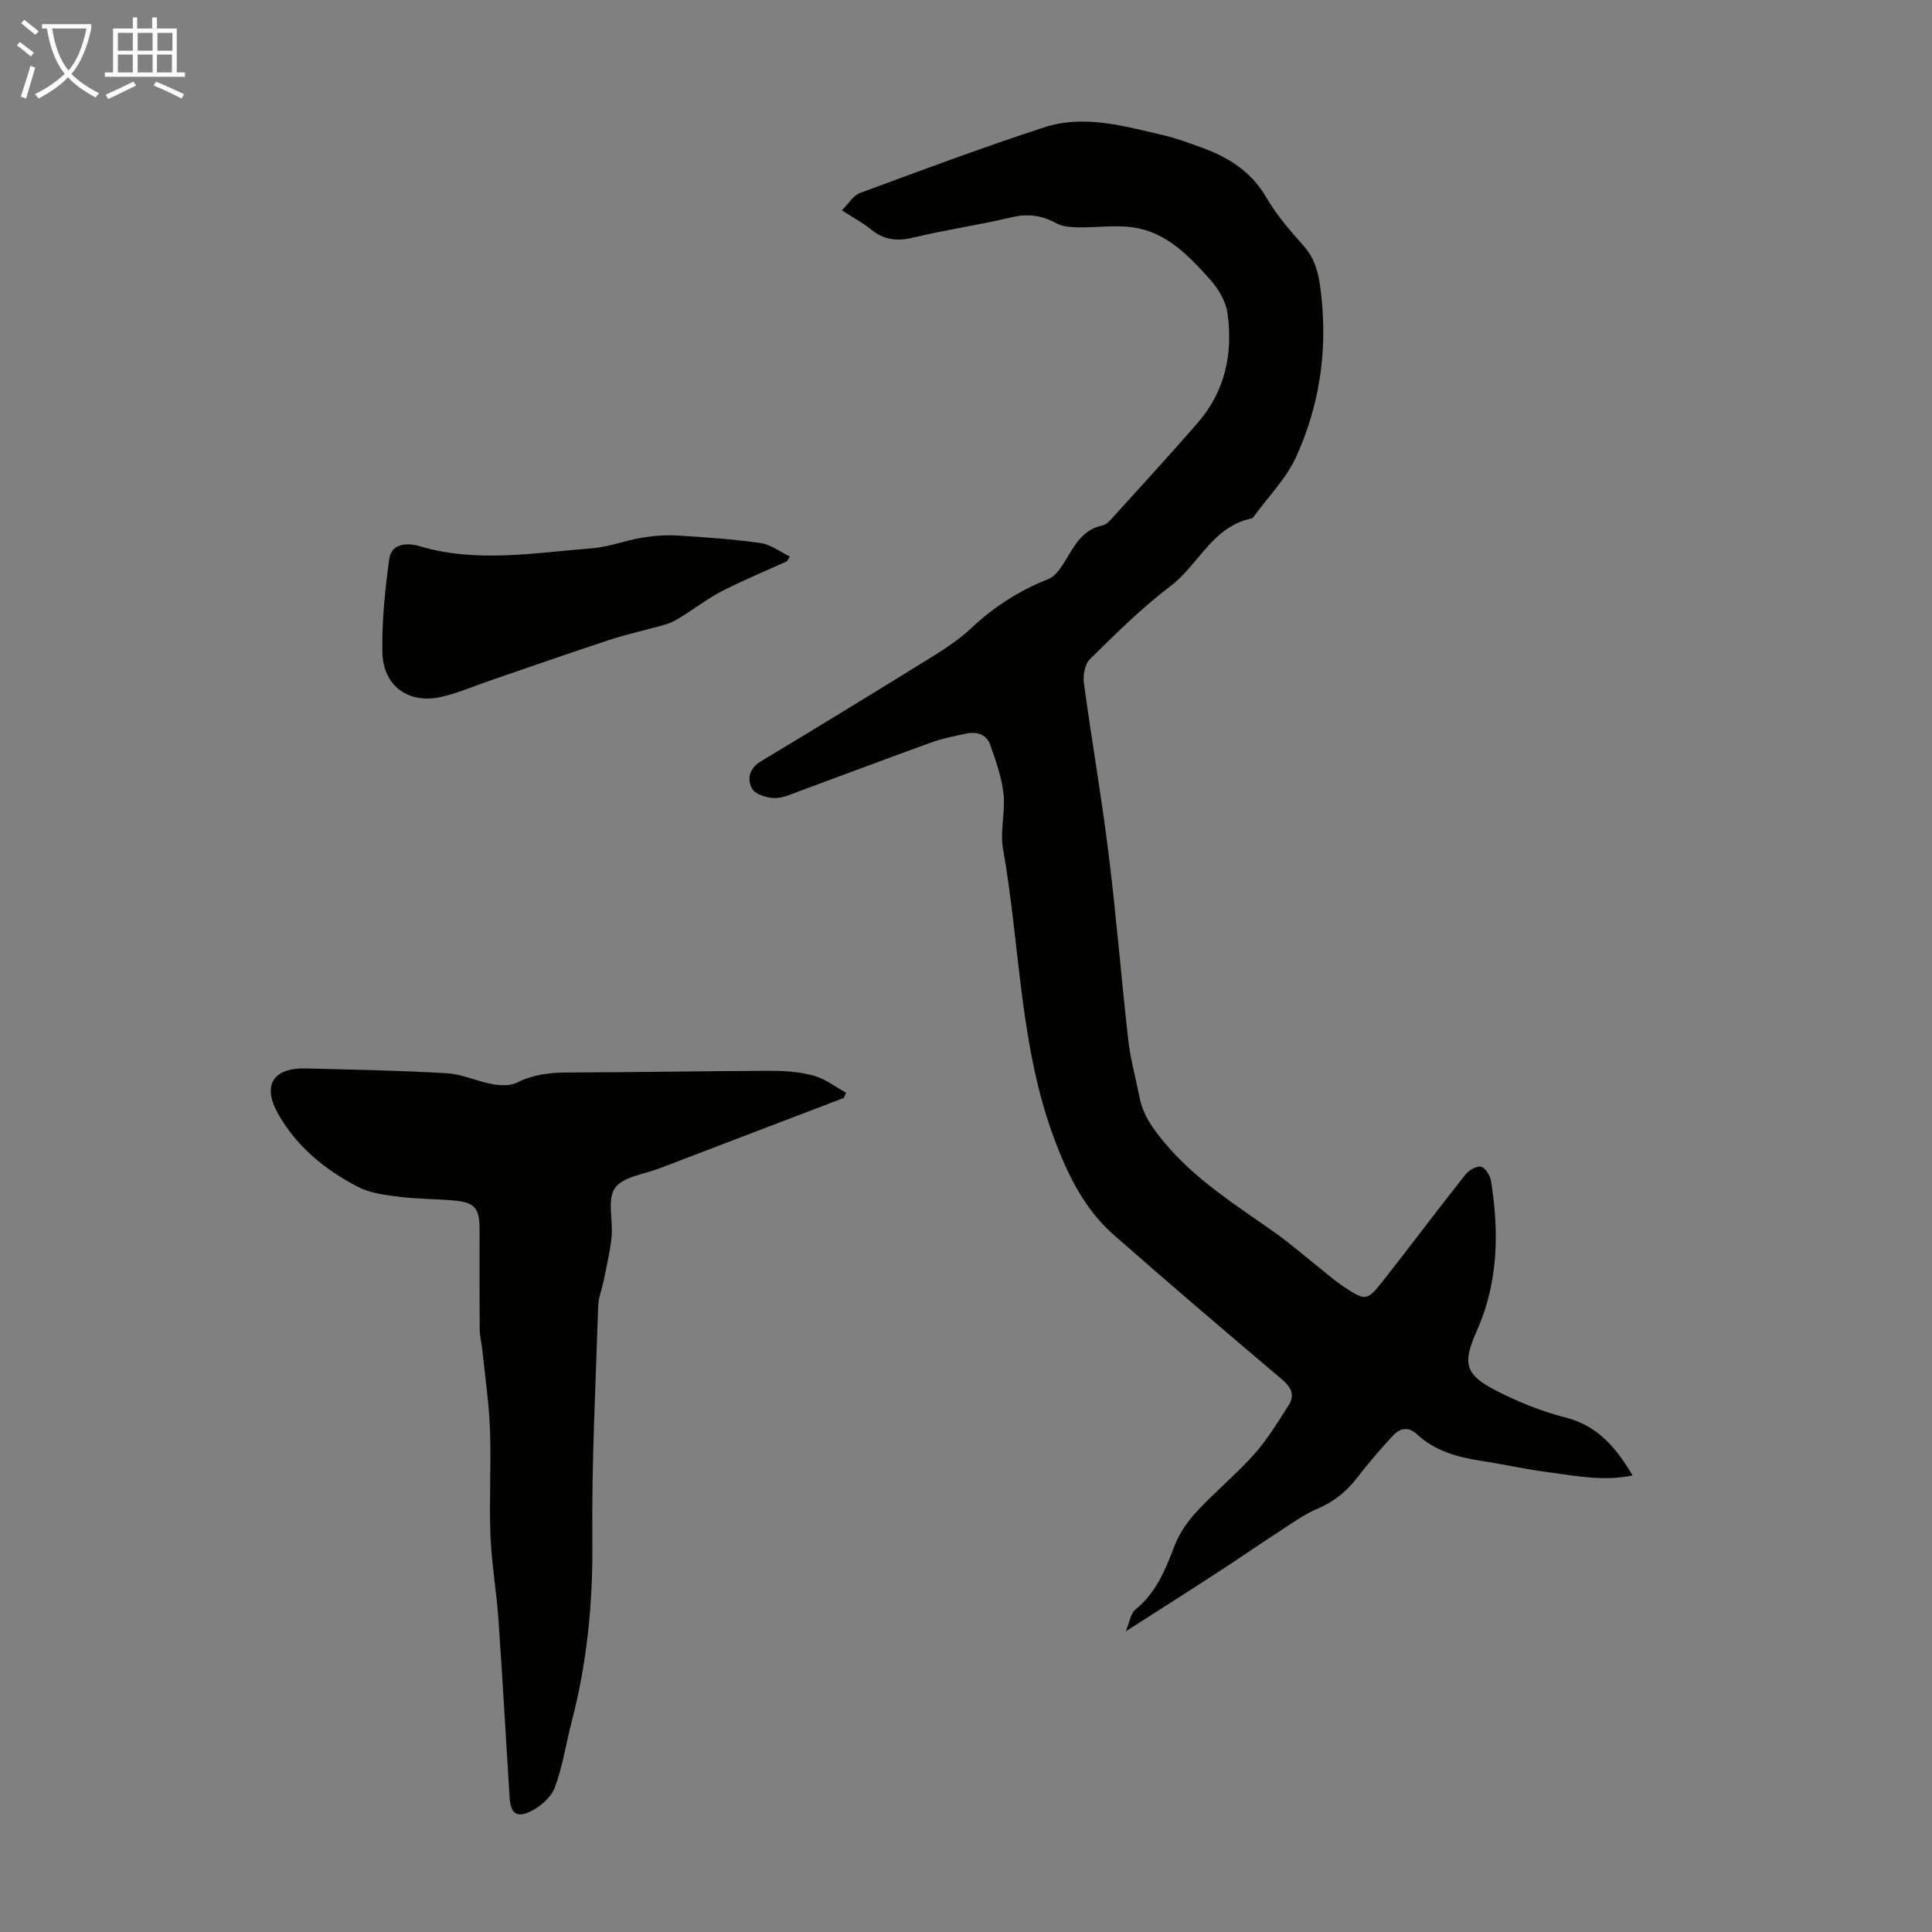
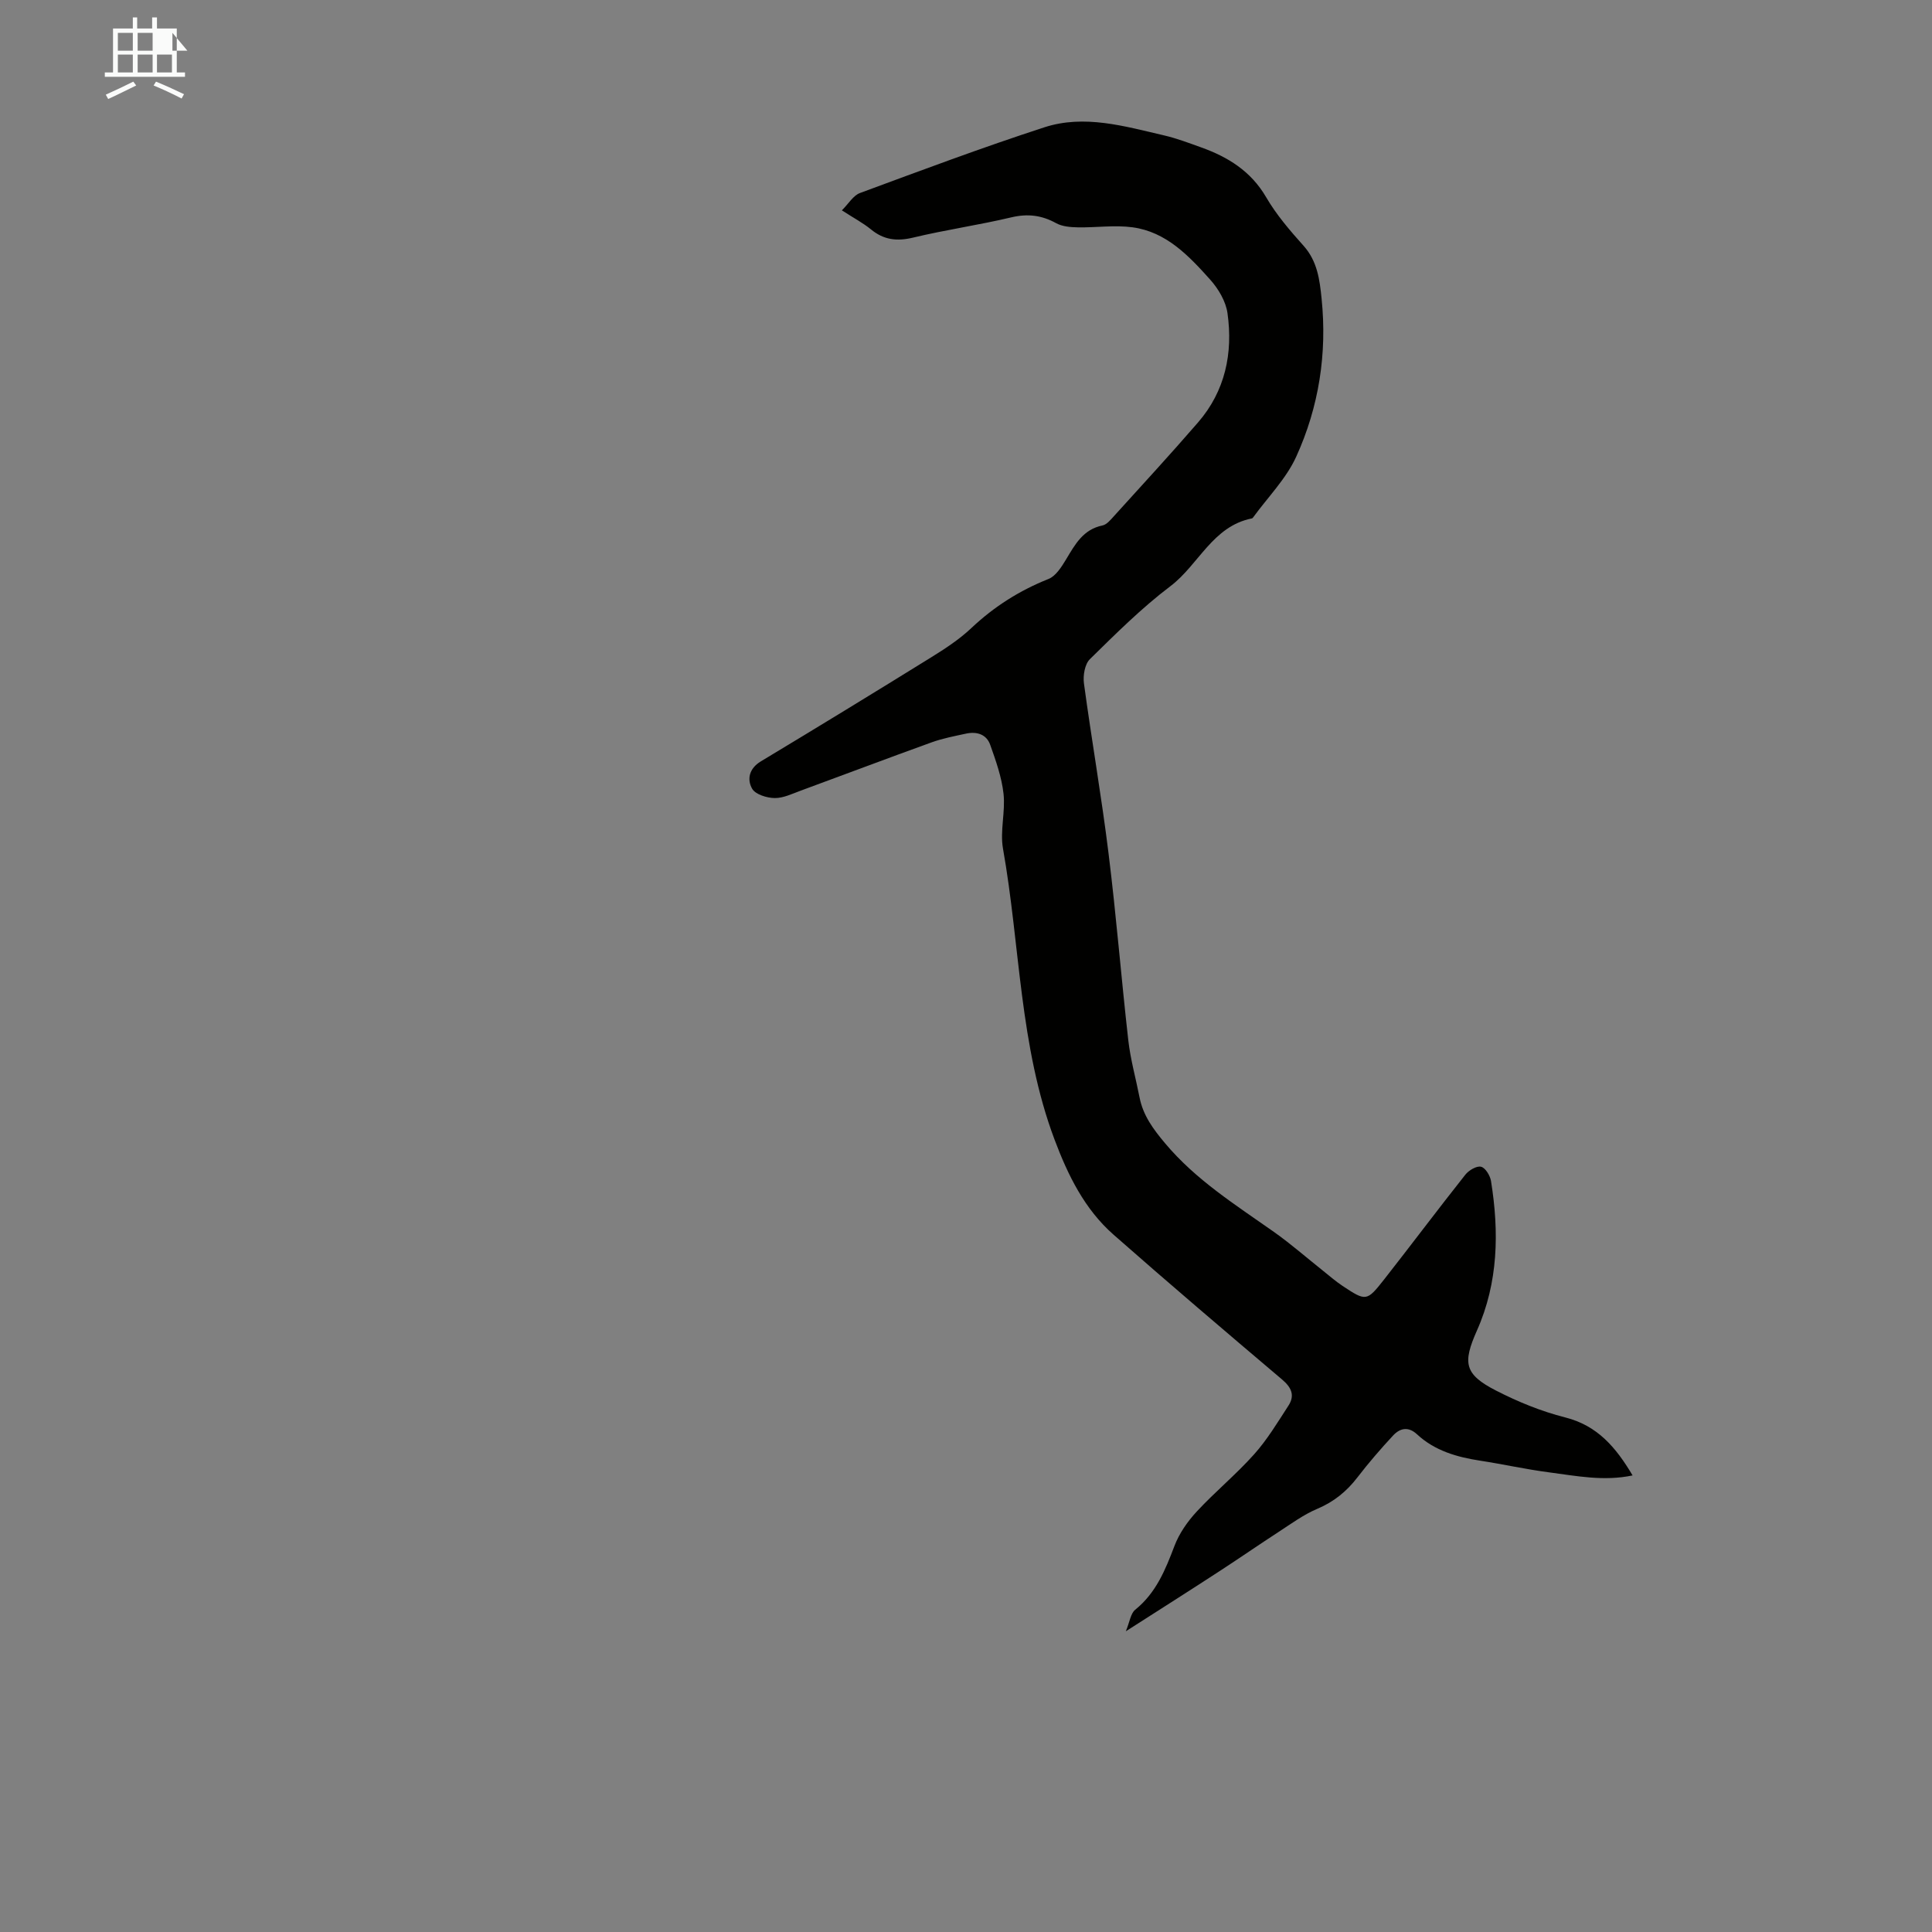
<svg xmlns="http://www.w3.org/2000/svg" enable-background="new 0 0 400 400" viewBox="0 0 400 400">
  <rect x="0" y="0" width="400" height="400" fill="#808080" stroke="none" />
  <g fill="#010100">
    <path d="m233.09 337.74c.81-1.95.99-3.69 1.94-4.46 4.31-3.48 6.24-8.23 8.12-13.19.99-2.61 2.72-5.09 4.63-7.15 3.8-4.1 8.16-7.68 11.88-11.85 2.72-3.04 4.86-6.62 7.1-10.07 1.37-2.11.63-3.76-1.32-5.41-11.7-9.91-23.38-19.85-34.9-29.99-5.99-5.27-9.43-12.29-12.2-19.66-7.3-19.41-7.11-40.17-10.68-60.25-.65-3.66.52-7.63.11-11.37-.38-3.45-1.59-6.84-2.76-10.14-.78-2.19-2.8-2.79-5.01-2.31-2.4.52-4.83.98-7.13 1.81-9.04 3.26-18.03 6.67-27.05 9.98-1.78.65-3.63 1.57-5.43 1.55-1.62-.02-4-.75-4.67-1.94-1.09-1.93-.64-4.18 1.81-5.66 11.77-7.08 23.5-14.25 35.17-21.48 2.94-1.82 5.9-3.75 8.4-6.11 4.71-4.44 9.97-7.78 15.98-10.17 1.53-.61 2.71-2.52 3.65-4.07 1.86-3.09 3.52-6.19 7.53-7.01.86-.18 1.64-1.12 2.3-1.85 5.86-6.47 11.78-12.89 17.49-19.49 5.62-6.5 7.25-14.32 6.09-22.6-.34-2.45-1.88-5.05-3.58-6.95-4.41-4.92-9.08-9.89-16.08-10.84-3.71-.5-7.55.08-11.33.01-1.51-.03-3.21-.16-4.48-.86-3.01-1.66-5.9-2.01-9.29-1.21-6.74 1.6-13.62 2.58-20.36 4.2-3.34.8-6.05.47-8.7-1.71-1.63-1.33-3.53-2.33-6.02-3.94 1.39-1.37 2.34-3.06 3.73-3.58 12.68-4.69 25.34-9.43 38.19-13.61 8.3-2.7 16.61-.22 24.78 1.67 2.6.6 5.13 1.57 7.65 2.47 5.59 2 10.34 4.93 13.49 10.33 2.12 3.64 4.94 6.92 7.77 10.08 2.84 3.18 3.32 7.04 3.71 10.9 1.17 11.37-.55 22.43-5.26 32.76-2.09 4.58-5.89 8.39-8.91 12.55-.06.09-.16.19-.25.21-8.15 1.61-11.03 9.61-16.89 14.04-5.96 4.51-11.31 9.85-16.66 15.1-1.06 1.04-1.45 3.4-1.23 5.03 1.59 11.74 3.64 23.42 5.09 35.17 1.6 12.87 2.63 25.81 4.09 38.7.45 3.98 1.56 7.89 2.33 11.83.73 3.74 2.82 6.56 5.26 9.47 6.37 7.61 14.6 12.77 22.54 18.37 3.55 2.51 6.83 5.39 10.24 8.1 1.31 1.04 2.58 2.16 3.97 3.08 4.87 3.23 5.03 3.25 8.61-1.3 5.65-7.2 11.14-14.53 16.83-21.71.72-.91 2.33-1.87 3.25-1.65.9.21 1.89 1.84 2.07 2.97 1.69 10.54 1.51 20.99-2.91 30.93-2.99 6.73-2.64 9.06 3.94 12.44 4.54 2.33 9.39 4.31 14.32 5.56 6.71 1.69 10.52 6.22 13.96 12.01-5.97 1.26-11.66.1-17.32-.64-4.76-.62-9.47-1.68-14.22-2.41-4.83-.74-9.41-2.05-13.09-5.46-1.83-1.7-3.55-1.26-4.96.25-2.58 2.78-5.07 5.66-7.38 8.67-2.24 2.91-4.87 5.05-8.3 6.5-2.83 1.19-5.39 3.08-7.99 4.77-4.13 2.68-8.16 5.48-12.29 8.16-6.15 4.01-12.36 7.94-19.37 12.43z" />
-     <path d="m174.72 227.31c-12.72 4.86-25.45 9.7-38.16 14.58-3.22 1.23-7.61 1.73-9.25 4.1-1.65 2.38-.35 6.69-.69 10.11-.3 3.05-1.05 6.07-1.65 9.09-.34 1.74-1.07 3.45-1.12 5.19-.51 16.21-1.38 32.43-1.21 48.64.13 12.75-1.08 25.19-4.29 37.48-1.18 4.52-1.85 9.2-3.47 13.55-.75 2.02-2.94 3.96-4.96 4.95-3.02 1.48-4.21.43-4.42-2.97-.77-12.28-1.45-24.56-2.31-36.83-.41-5.8-1.42-11.56-1.65-17.36-.28-7.24.17-14.51-.09-21.75-.2-5.54-1.02-11.05-1.59-16.58-.15-1.43-.53-2.86-.54-4.29-.06-6.94-.02-13.88-.03-20.81-.01-4.23-1-5.45-5.11-5.84-3.78-.36-7.61-.3-11.37-.77-2.94-.37-6.1-.73-8.67-2.06-6.84-3.53-12.75-8.35-16.59-15.19-3.31-5.89-.99-9.52 5.82-9.34 9.72.25 19.46.42 29.17 1 3.17.19 6.24 1.67 9.41 2.25 1.63.3 3.64.4 5.04-.3 3.33-1.65 6.71-2.1 10.36-2.11 14.1-.03 28.19-.31 42.29-.35 2.99-.01 6.08.24 8.94 1.04 2.34.65 4.4 2.3 6.59 3.5-.15.36-.3.71-.45 1.07z" />
-     <path d="m162.94 116.2c-4.47 2.03-9.02 3.91-13.39 6.15-2.94 1.51-5.59 3.55-8.41 5.3-1.02.63-2.09 1.27-3.22 1.6-3.86 1.13-7.81 1.95-11.63 3.2-8.36 2.74-16.66 5.66-24.98 8.51-3.27 1.12-6.48 2.52-9.83 3.3-6.83 1.59-12.17-2.17-12.31-9.2-.13-6.44.55-12.94 1.42-19.34.46-3.38 3.97-3.33 6.25-2.65 11.87 3.55 23.76 1.36 35.63.46 3.52-.27 6.94-1.62 10.45-2.21 2.38-.4 4.86-.59 7.26-.45 5.79.35 11.59.76 17.32 1.57 2.1.3 4.03 1.82 6.03 2.78-.18.32-.38.65-.59.98z" />
  </g>
-   <path d="m6.4 11.7c-1-.8-1.9-1.6-2.9-2.3l.6-.7c.9.7 1.9 1.4 2.9 2.2zm-2.1 8.3c.7-2.1 1.4-4.2 2-6.4.2.1.6.3 1 .4-.7 2.3-1.3 4.4-1.9 6.4zm3-12.8c-1.1-.9-2.1-1.7-2.9-2.4l.6-.7c1 .8 2 1.5 3 2.4zm1.4-1.3v-.9h10.2v.9c-.9 4.2-2.3 7.3-4.1 9.4 1.3 1.4 3.2 2.7 5.7 4-.2.2-.4.5-.7.9-2.5-1.4-4.4-2.7-5.7-4.2-1.4 1.5-3.5 3-6.1 4.4 0 0 0 0-.1-.1-.3-.4-.5-.7-.7-.8 2.7-1.3 4.7-2.8 6.2-4.2-1.8-2.2-3-5.3-3.7-9.4zm9.2 0h-7.1c.6 3.8 1.7 6.7 3.4 8.7 1.7-2 2.9-4.8 3.7-8.7z" fill="#fafbfa" />
-   <path d="m31.6 3.6h.9v2.3h4.1v9.1h1.7v.9h-16.6v-.9h1.7v-9.1h4.1v-2.3h.9v2.3h3.1v-2.3zm-4 13.3.6.8c-1.9.9-3.8 1.9-5.8 2.8-.2-.3-.3-.6-.5-.9 2-.9 3.9-1.8 5.7-2.7zm-3.2-10.1v3.7h3.1v-3.7zm0 4.5v3.7h3.1v-3.7zm4.1-4.5v3.7h3.1v-3.7zm0 4.5v3.7h3.1v-3.7zm9.1 9.1c-2.1-1.1-4.1-2-5.8-2.7l.5-.8c2.2.9 4.1 1.8 5.8 2.6zm-1.9-13.6h-3.1v3.7h3.1zm-3.2 4.5v3.7h3.1v-3.7z" fill="#fafbfa" />
+   <path d="m31.6 3.6h.9v2.3h4.1v9.1h1.7v.9h-16.6v-.9h1.7v-9.1h4.1v-2.3h.9v2.3h3.1v-2.3zm-4 13.3.6.8c-1.9.9-3.8 1.9-5.8 2.8-.2-.3-.3-.6-.5-.9 2-.9 3.9-1.8 5.7-2.7zm-3.2-10.1v3.7h3.1v-3.7zm0 4.5v3.7h3.1v-3.7zm4.1-4.5v3.7h3.1v-3.7zm0 4.5v3.7h3.1v-3.7zm9.1 9.1c-2.1-1.1-4.1-2-5.8-2.7l.5-.8c2.2.9 4.1 1.8 5.8 2.6zm-1.9-13.6v3.7h3.1zm-3.2 4.5v3.7h3.1v-3.7z" fill="#fafbfa" />
</svg>